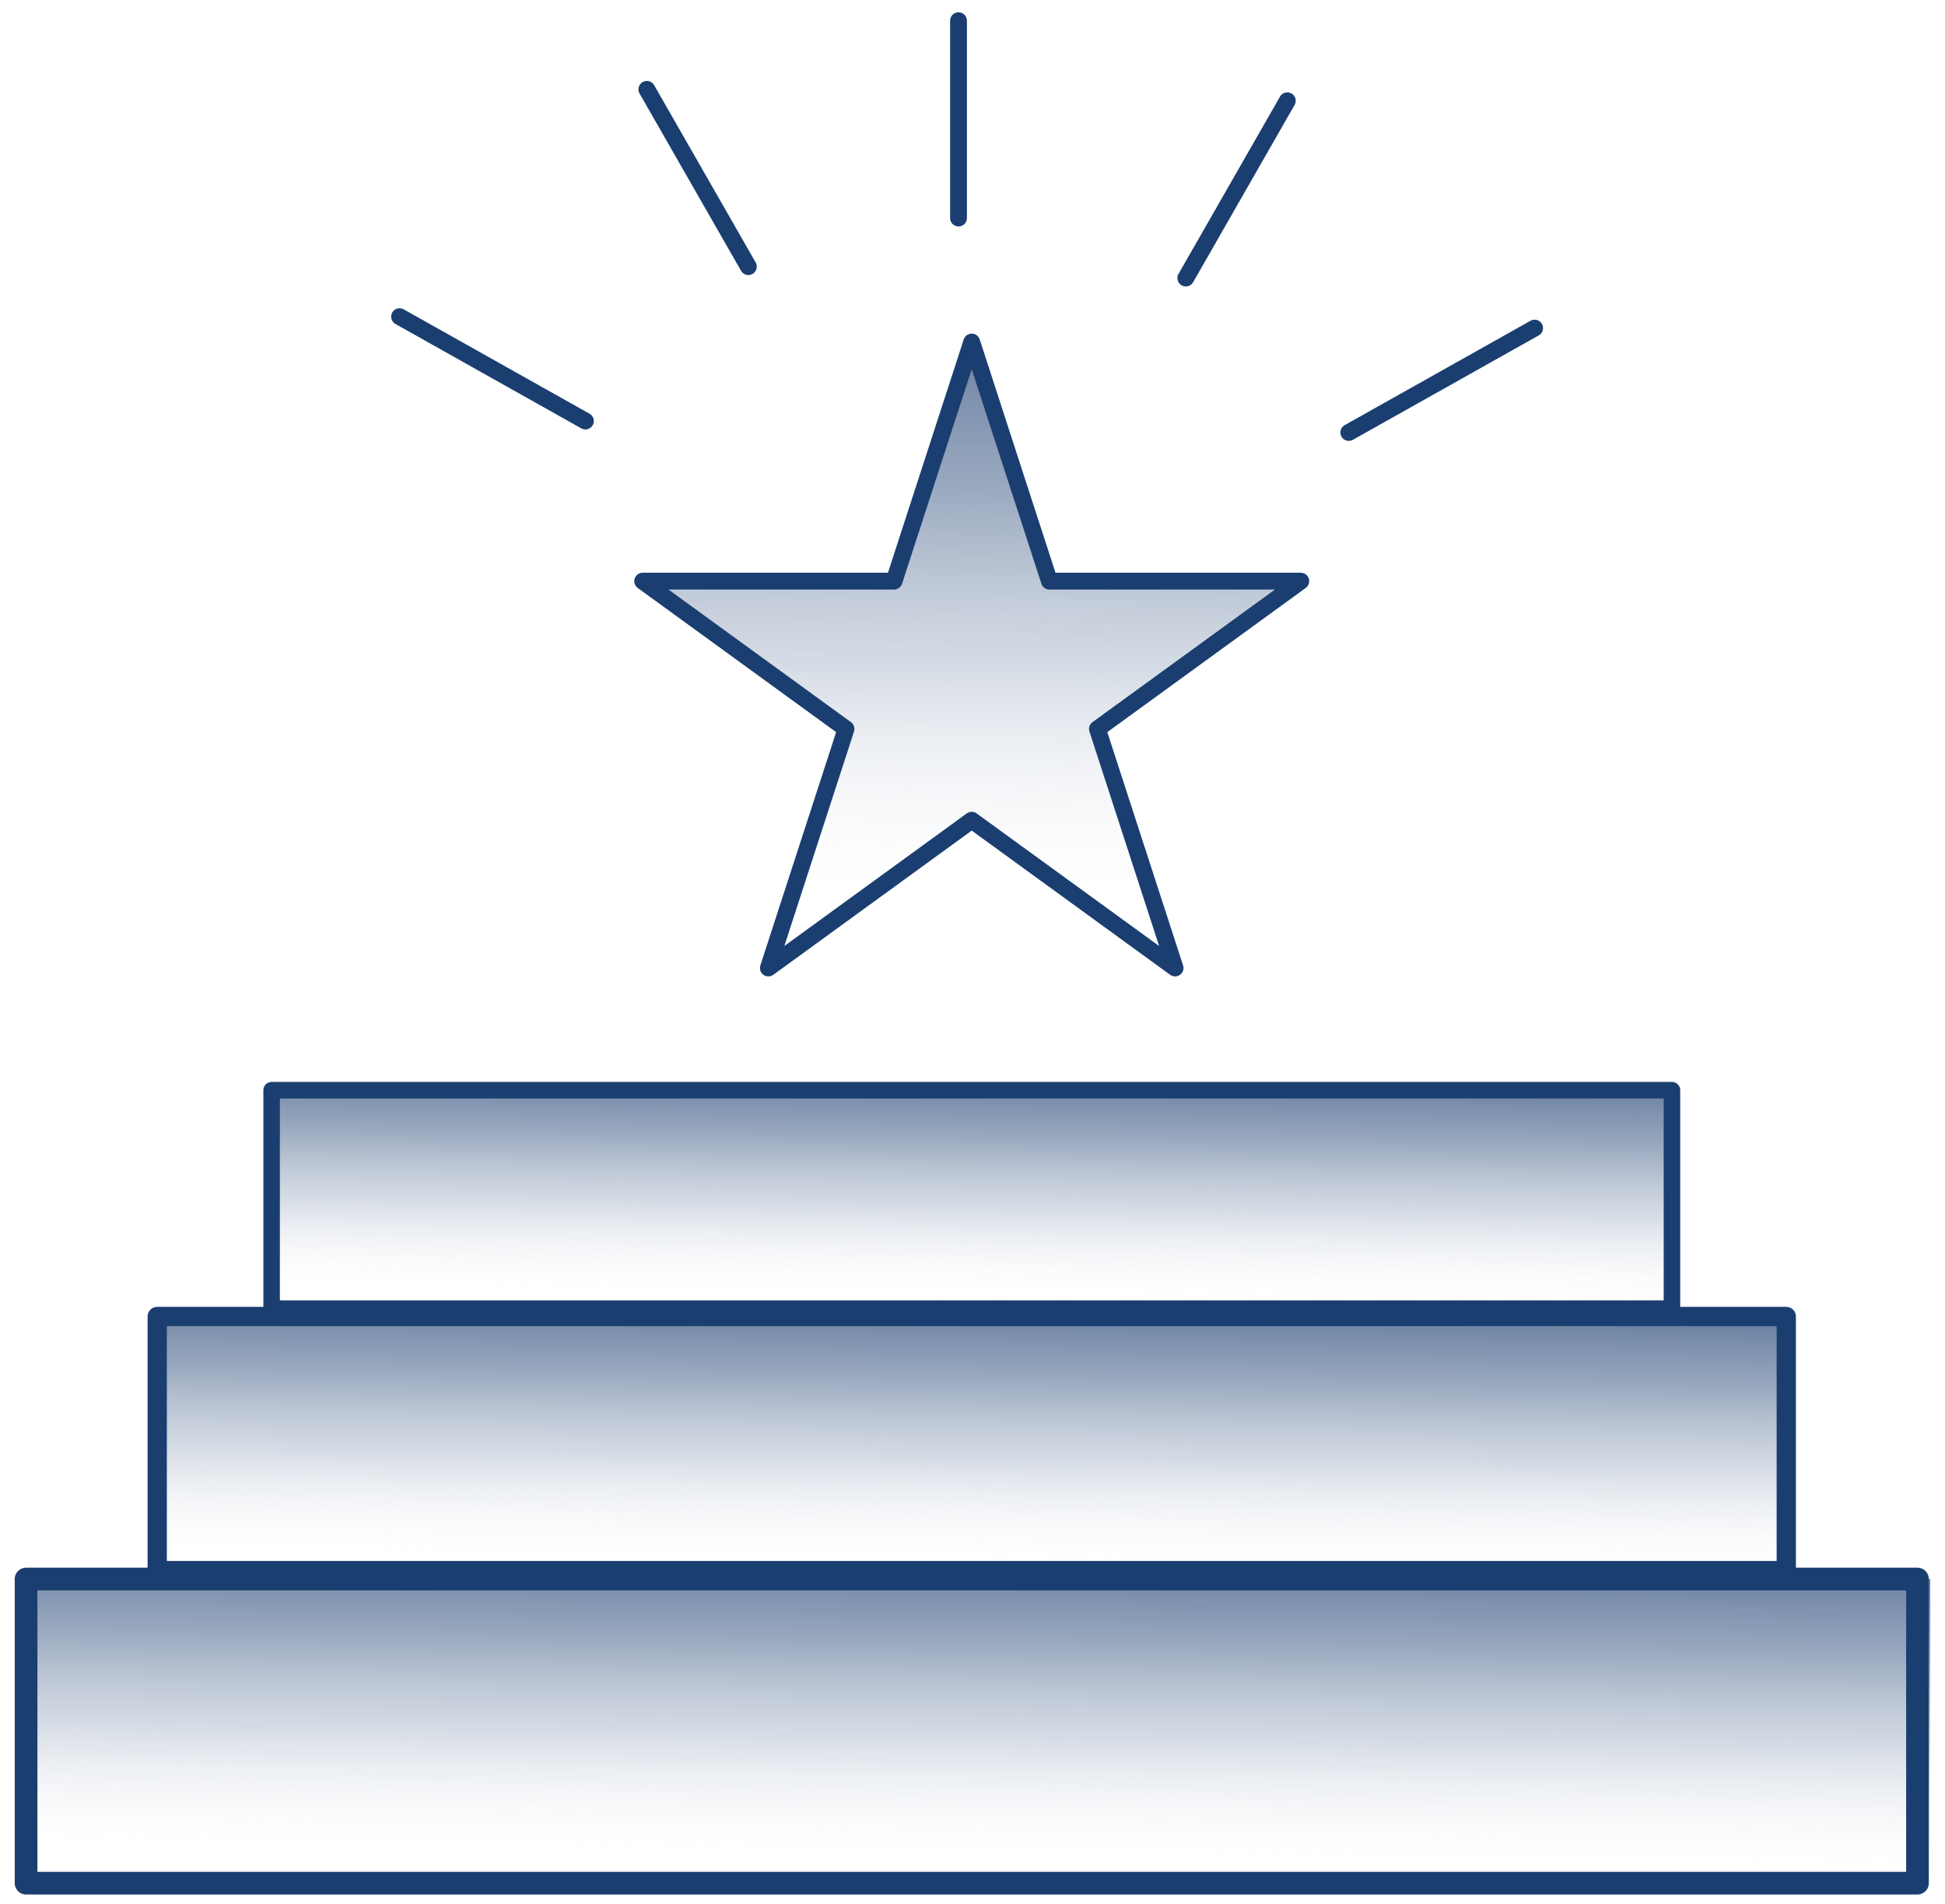
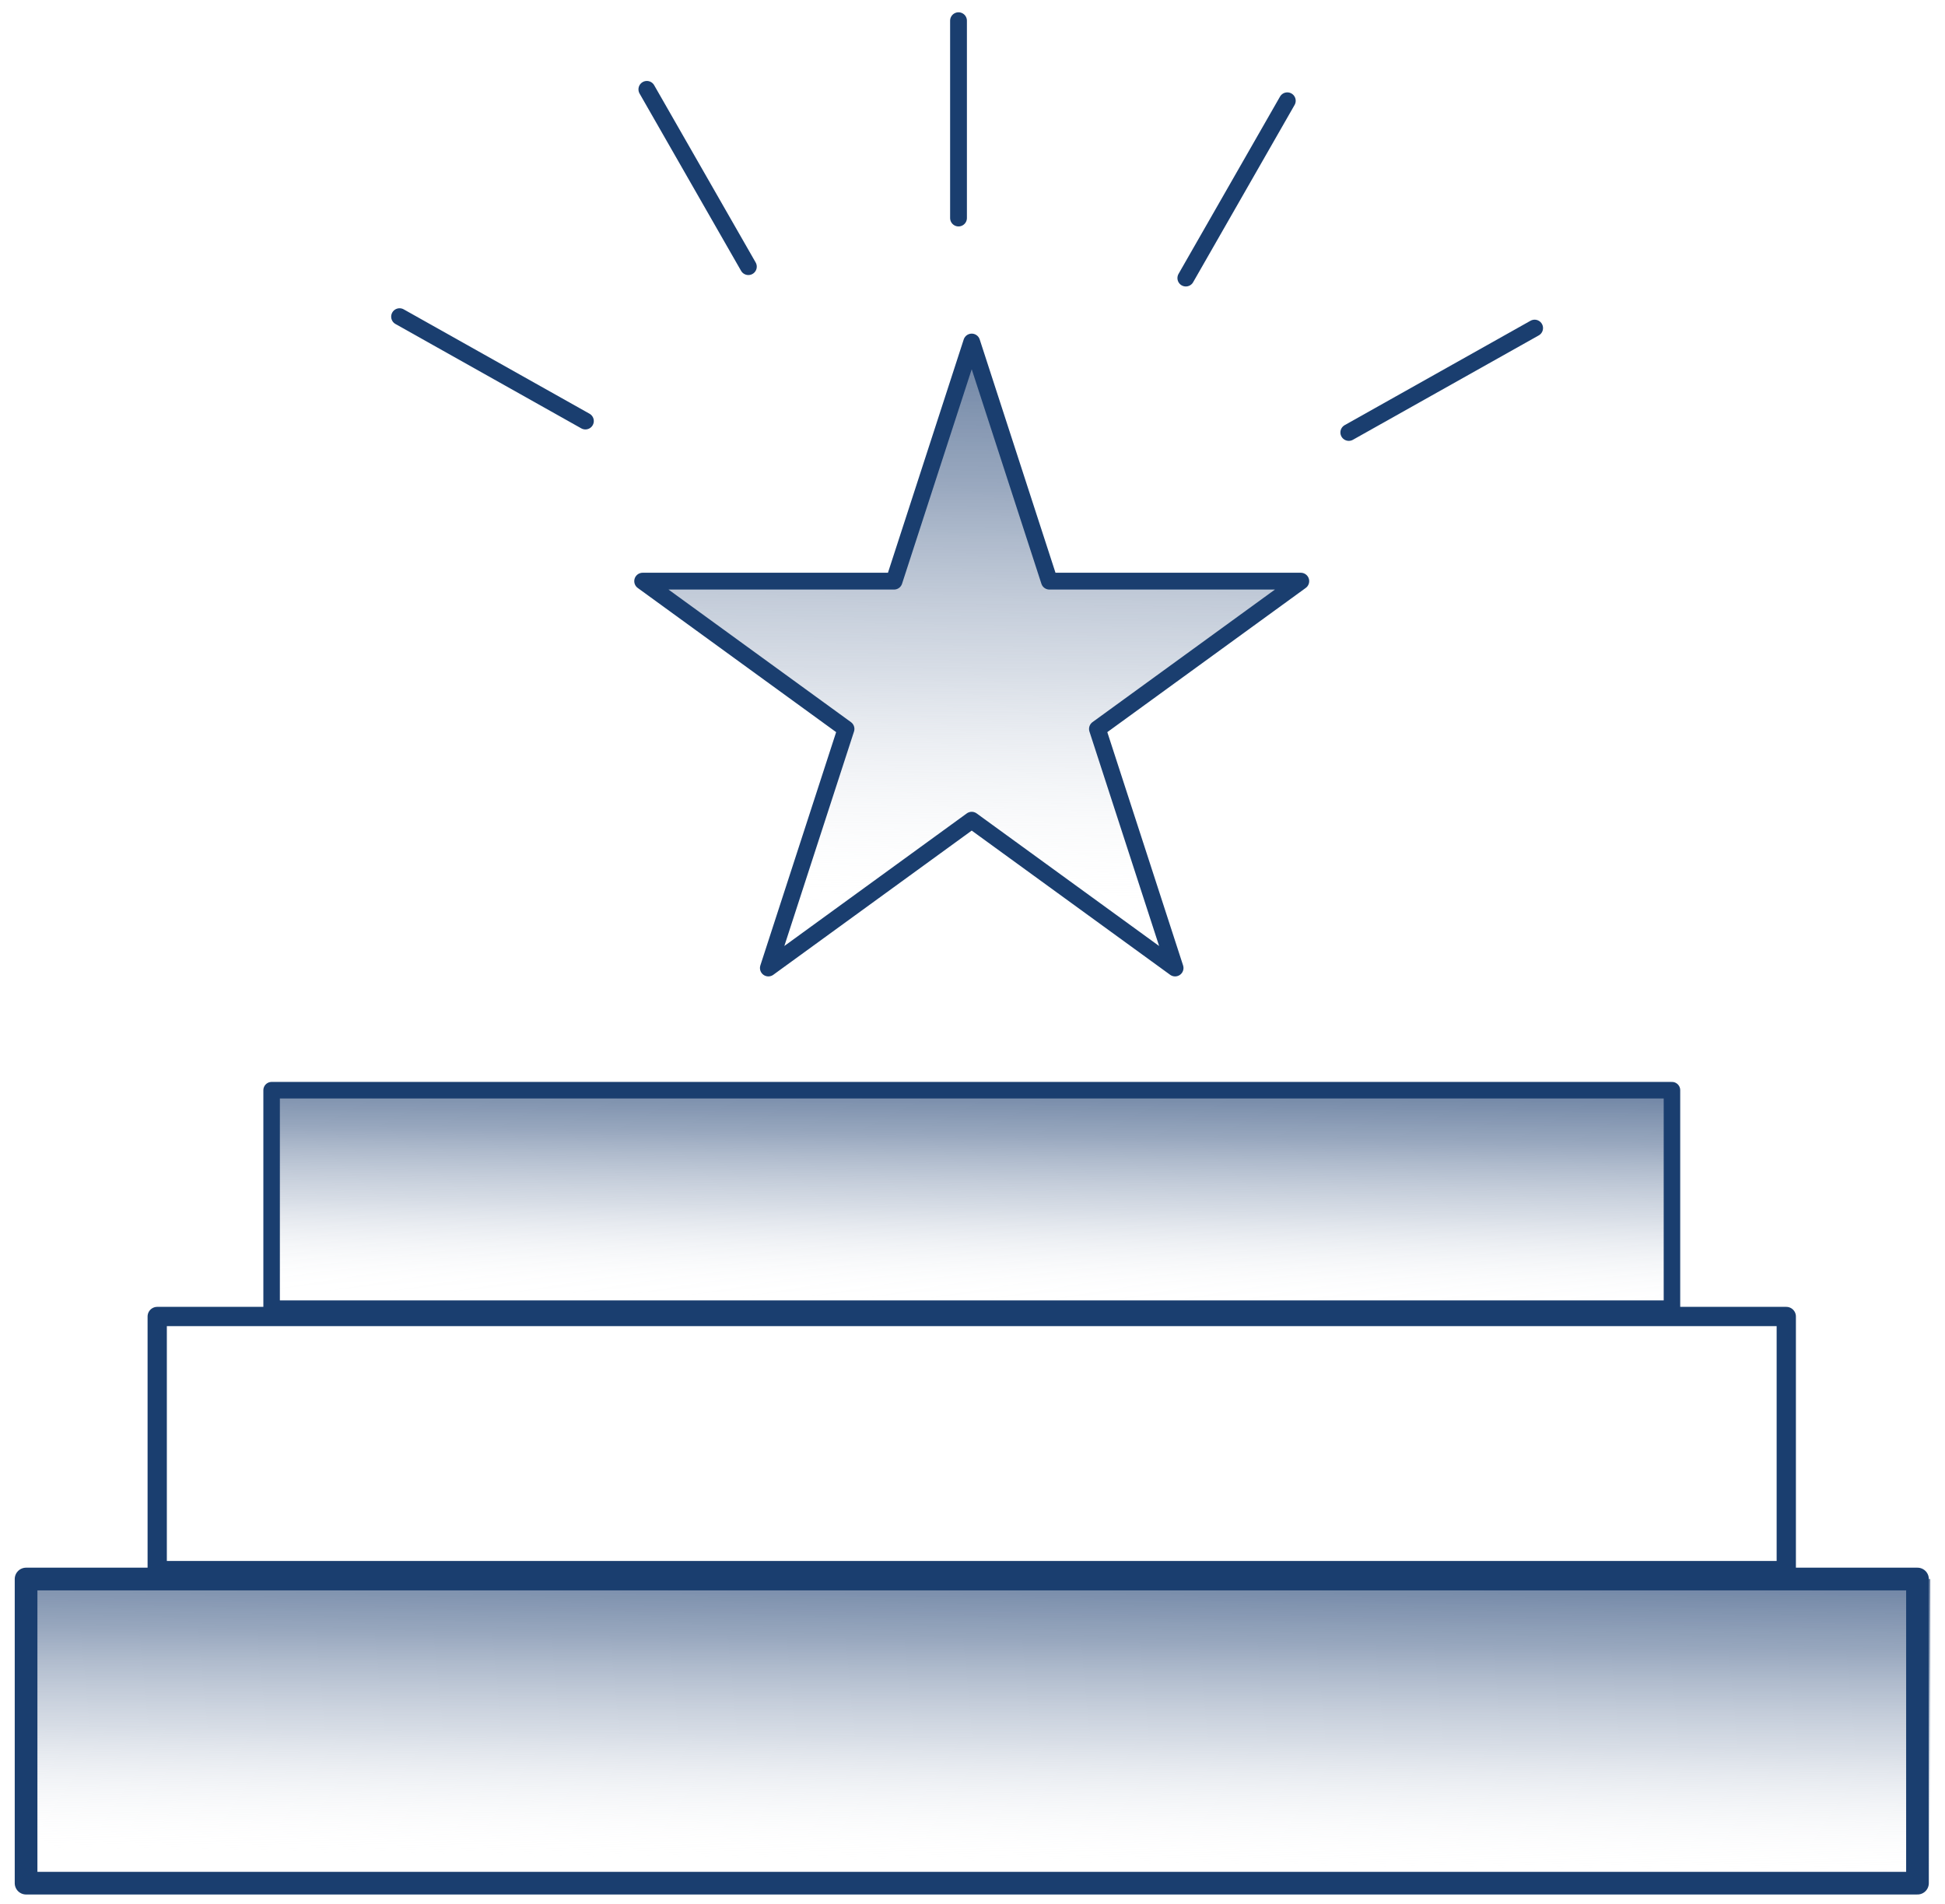
<svg xmlns="http://www.w3.org/2000/svg" width="94" height="92" viewBox="0 0 94 92" fill="none">
  <path d="M46.962 16.528L50.716 28.083H62.866L53.038 35.224L56.791 46.777L46.962 39.635L37.134 46.777L40.887 35.224L31.059 28.083H43.209L46.962 16.528Z" fill="url(#paint0_linear_3270_4851)" />
  <path d="M46.962 16.528L50.716 28.083H62.866L53.038 35.224L56.791 46.777L46.962 39.635L37.134 46.777L40.887 35.224L31.059 28.083H43.209L46.962 16.528Z" stroke="#1A3E6F" stroke-width="0.812" stroke-linecap="round" stroke-linejoin="round" />
  <path d="M46.324 1V10.536" stroke="#1A3E6F" stroke-width="0.812" stroke-linecap="round" stroke-linejoin="round" />
  <path d="M62.214 4.87L57.31 13.437" stroke="#1A3E6F" stroke-width="0.812" stroke-linecap="round" stroke-linejoin="round" />
  <path d="M74.167 15.854L65.186 20.898" stroke="#1A3E6F" stroke-width="0.812" stroke-linecap="round" stroke-linejoin="round" />
  <path d="M31.262 4.318L36.168 12.885" stroke="#1A3E6F" stroke-width="0.812" stroke-linecap="round" stroke-linejoin="round" />
  <path d="M19.311 15.302L28.292 20.346" stroke="#1A3E6F" stroke-width="0.812" stroke-linecap="round" stroke-linejoin="round" />
  <path d="M80.576 52.681H12.98V63.563H80.576V52.681Z" fill="url(#paint1_linear_3270_4851)" />
  <path d="M80.804 52.681H13.127V63.238H80.804V52.681Z" stroke="#1A3E6F" stroke-width="0.798" stroke-linecap="round" stroke-linejoin="round" />
-   <path d="M86.332 63.952H7.4V76.612H86.332V63.952Z" fill="url(#paint2_linear_3270_4851)" />
  <path d="M86.329 63.617H7.598V75.897H86.329V63.617Z" stroke="#1A3E6F" stroke-width="0.931" stroke-linecap="round" stroke-linejoin="round" />
  <path d="M93.289 76.303H1V91H93.289V76.303Z" fill="url(#paint3_linear_3270_4851)" />
  <path d="M92.67 76.303H1.26V91H92.67V76.303Z" stroke="#1A3E6F" stroke-width="1.096" stroke-linecap="round" stroke-linejoin="round" />
  <defs>
    <linearGradient id="paint0_linear_3270_4851" x1="47.387" y1="-4.152" x2="46.754" y2="43.949" gradientUnits="userSpaceOnUse">
      <stop stop-color="#1B3D6F" />
      <stop offset="0.19" stop-color="#234474" stop-opacity="0.96" />
      <stop offset="0.38" stop-color="#3C5984" stop-opacity="0.85" />
      <stop offset="0.57" stop-color="#657C9E" stop-opacity="0.67" />
      <stop offset="0.76" stop-color="#A0AEC3" stop-opacity="0.42" />
      <stop offset="0.95" stop-color="#EAEDF2" stop-opacity="0.09" />
      <stop offset="1" stop-color="white" stop-opacity="0" />
    </linearGradient>
    <linearGradient id="paint1_linear_3270_4851" x1="46.961" y1="44.225" x2="46.718" y2="62.862" gradientUnits="userSpaceOnUse">
      <stop stop-color="#1B3D6F" />
      <stop offset="0.19" stop-color="#234474" stop-opacity="0.96" />
      <stop offset="0.38" stop-color="#3C5984" stop-opacity="0.85" />
      <stop offset="0.57" stop-color="#657C9E" stop-opacity="0.67" />
      <stop offset="0.76" stop-color="#A0AEC3" stop-opacity="0.42" />
      <stop offset="0.95" stop-color="#EAEDF2" stop-opacity="0.09" />
      <stop offset="1" stop-color="white" stop-opacity="0" />
    </linearGradient>
    <linearGradient id="paint2_linear_3270_4851" x1="47.08" y1="54.11" x2="46.793" y2="75.797" gradientUnits="userSpaceOnUse">
      <stop stop-color="#1B3D6F" />
      <stop offset="0.19" stop-color="#234474" stop-opacity="0.96" />
      <stop offset="0.38" stop-color="#3C5984" stop-opacity="0.85" />
      <stop offset="0.57" stop-color="#657C9E" stop-opacity="0.67" />
      <stop offset="0.76" stop-color="#A0AEC3" stop-opacity="0.42" />
      <stop offset="0.95" stop-color="#EAEDF2" stop-opacity="0.09" />
      <stop offset="1" stop-color="white" stop-opacity="0" />
    </linearGradient>
    <linearGradient id="paint3_linear_3270_4851" x1="47.394" y1="64.864" x2="47.061" y2="90.058" gradientUnits="userSpaceOnUse">
      <stop stop-color="#1B3D6F" />
      <stop offset="0.19" stop-color="#234474" stop-opacity="0.96" />
      <stop offset="0.38" stop-color="#3C5984" stop-opacity="0.85" />
      <stop offset="0.57" stop-color="#657C9E" stop-opacity="0.67" />
      <stop offset="0.76" stop-color="#A0AEC3" stop-opacity="0.42" />
      <stop offset="0.95" stop-color="#EAEDF2" stop-opacity="0.09" />
      <stop offset="1" stop-color="white" stop-opacity="0" />
    </linearGradient>
  </defs>
</svg>